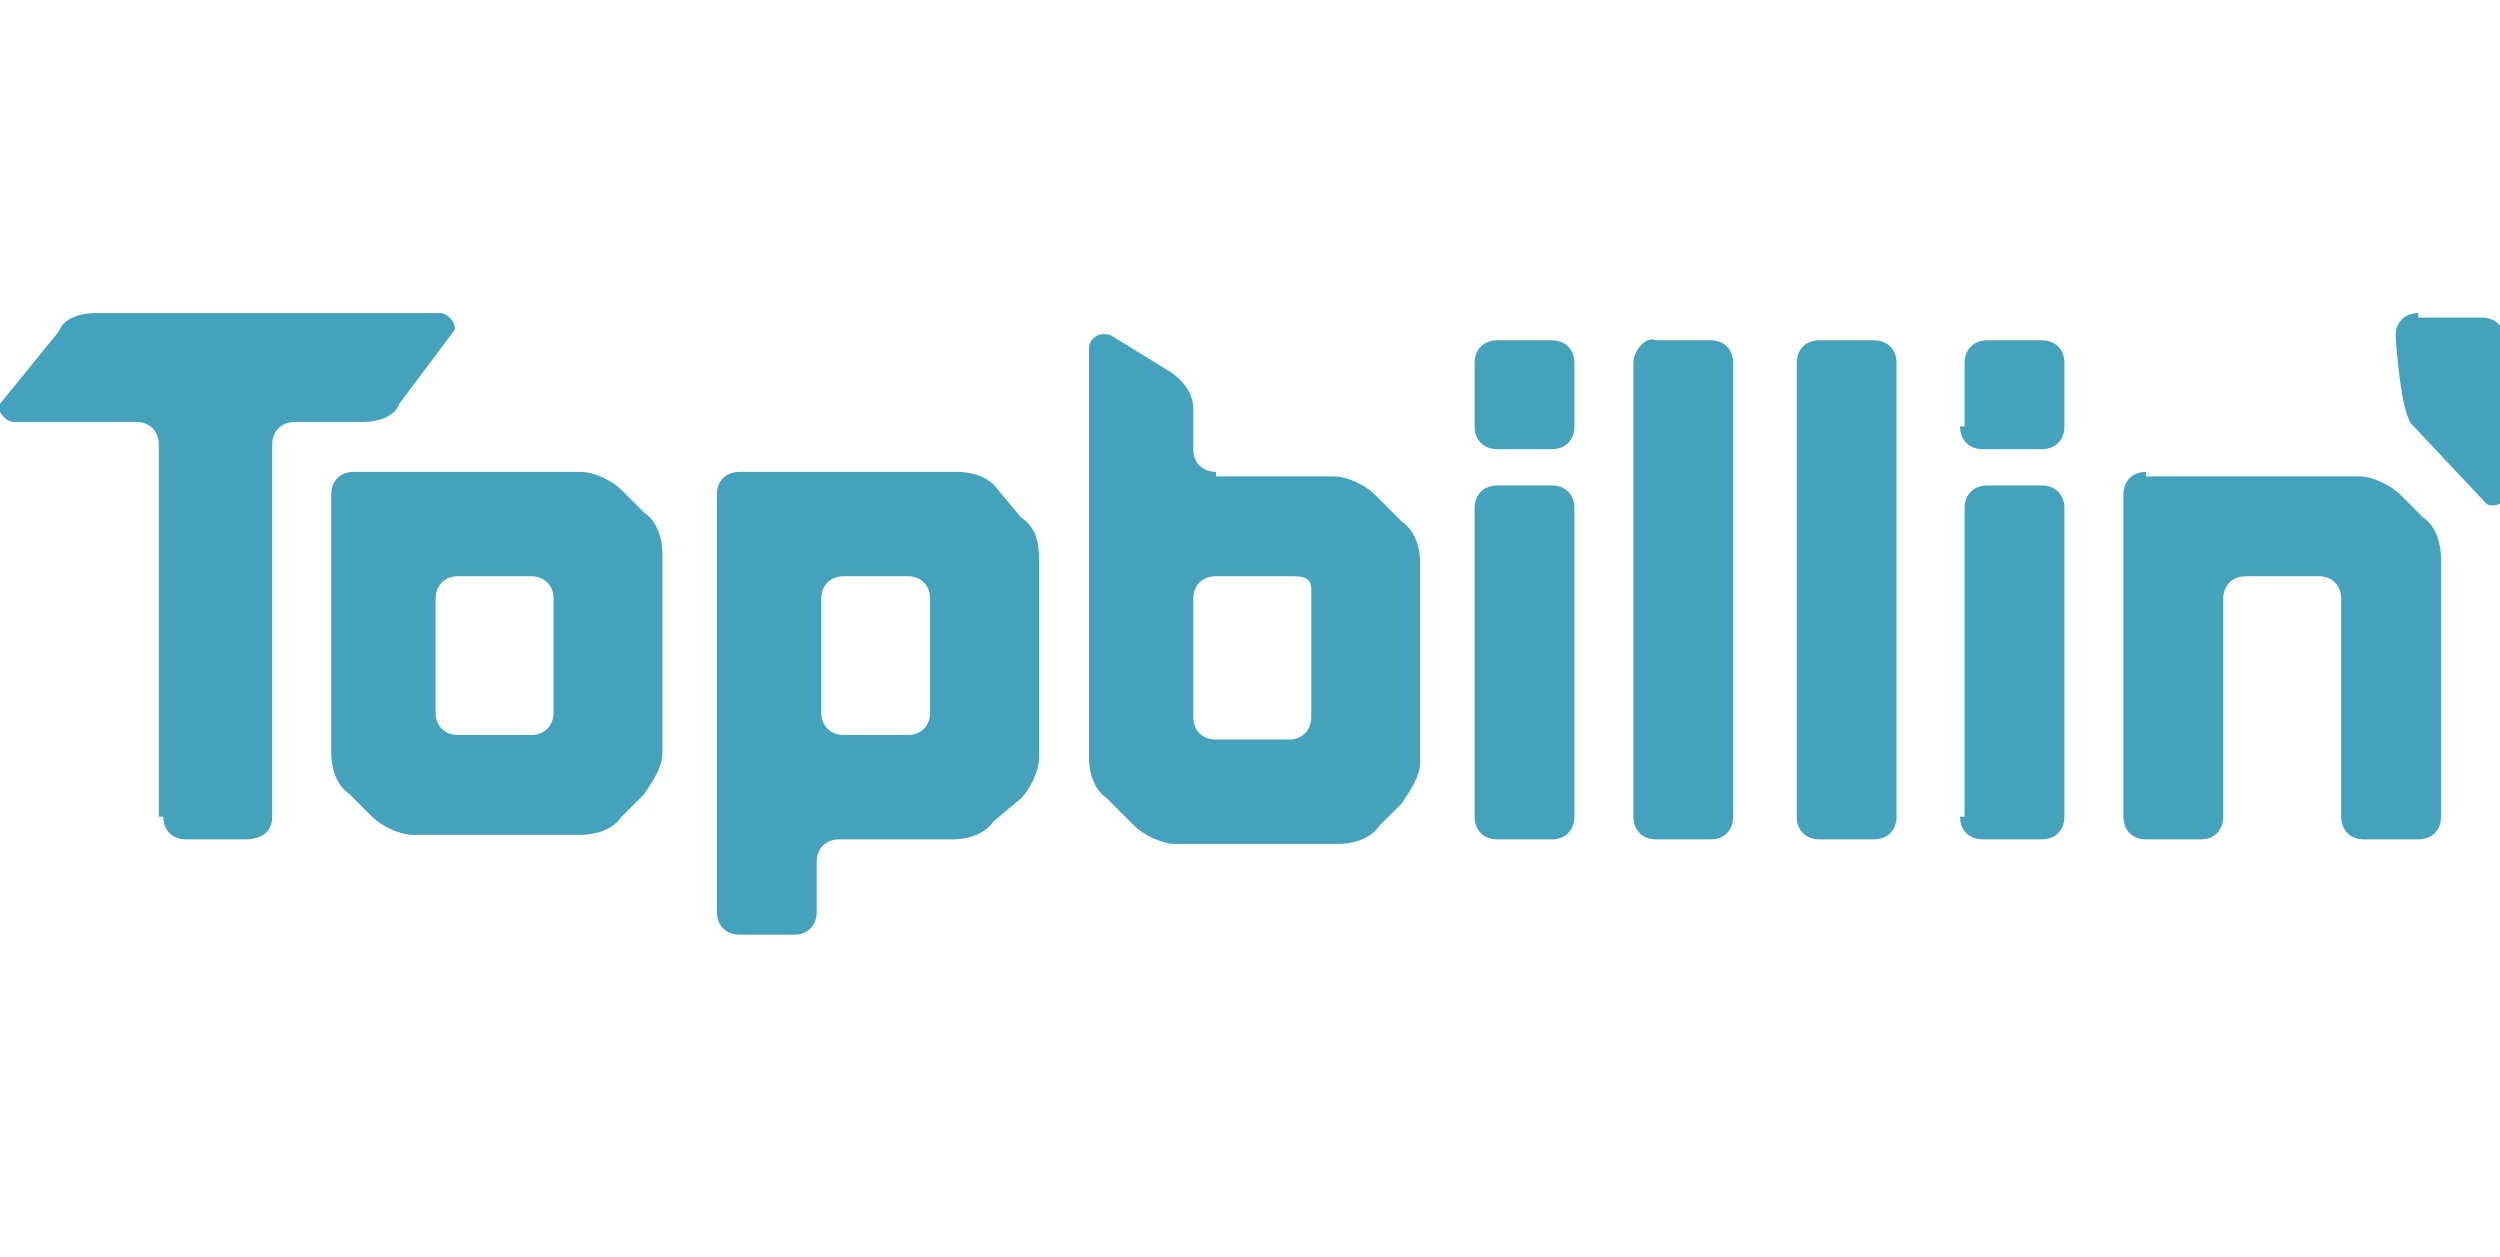
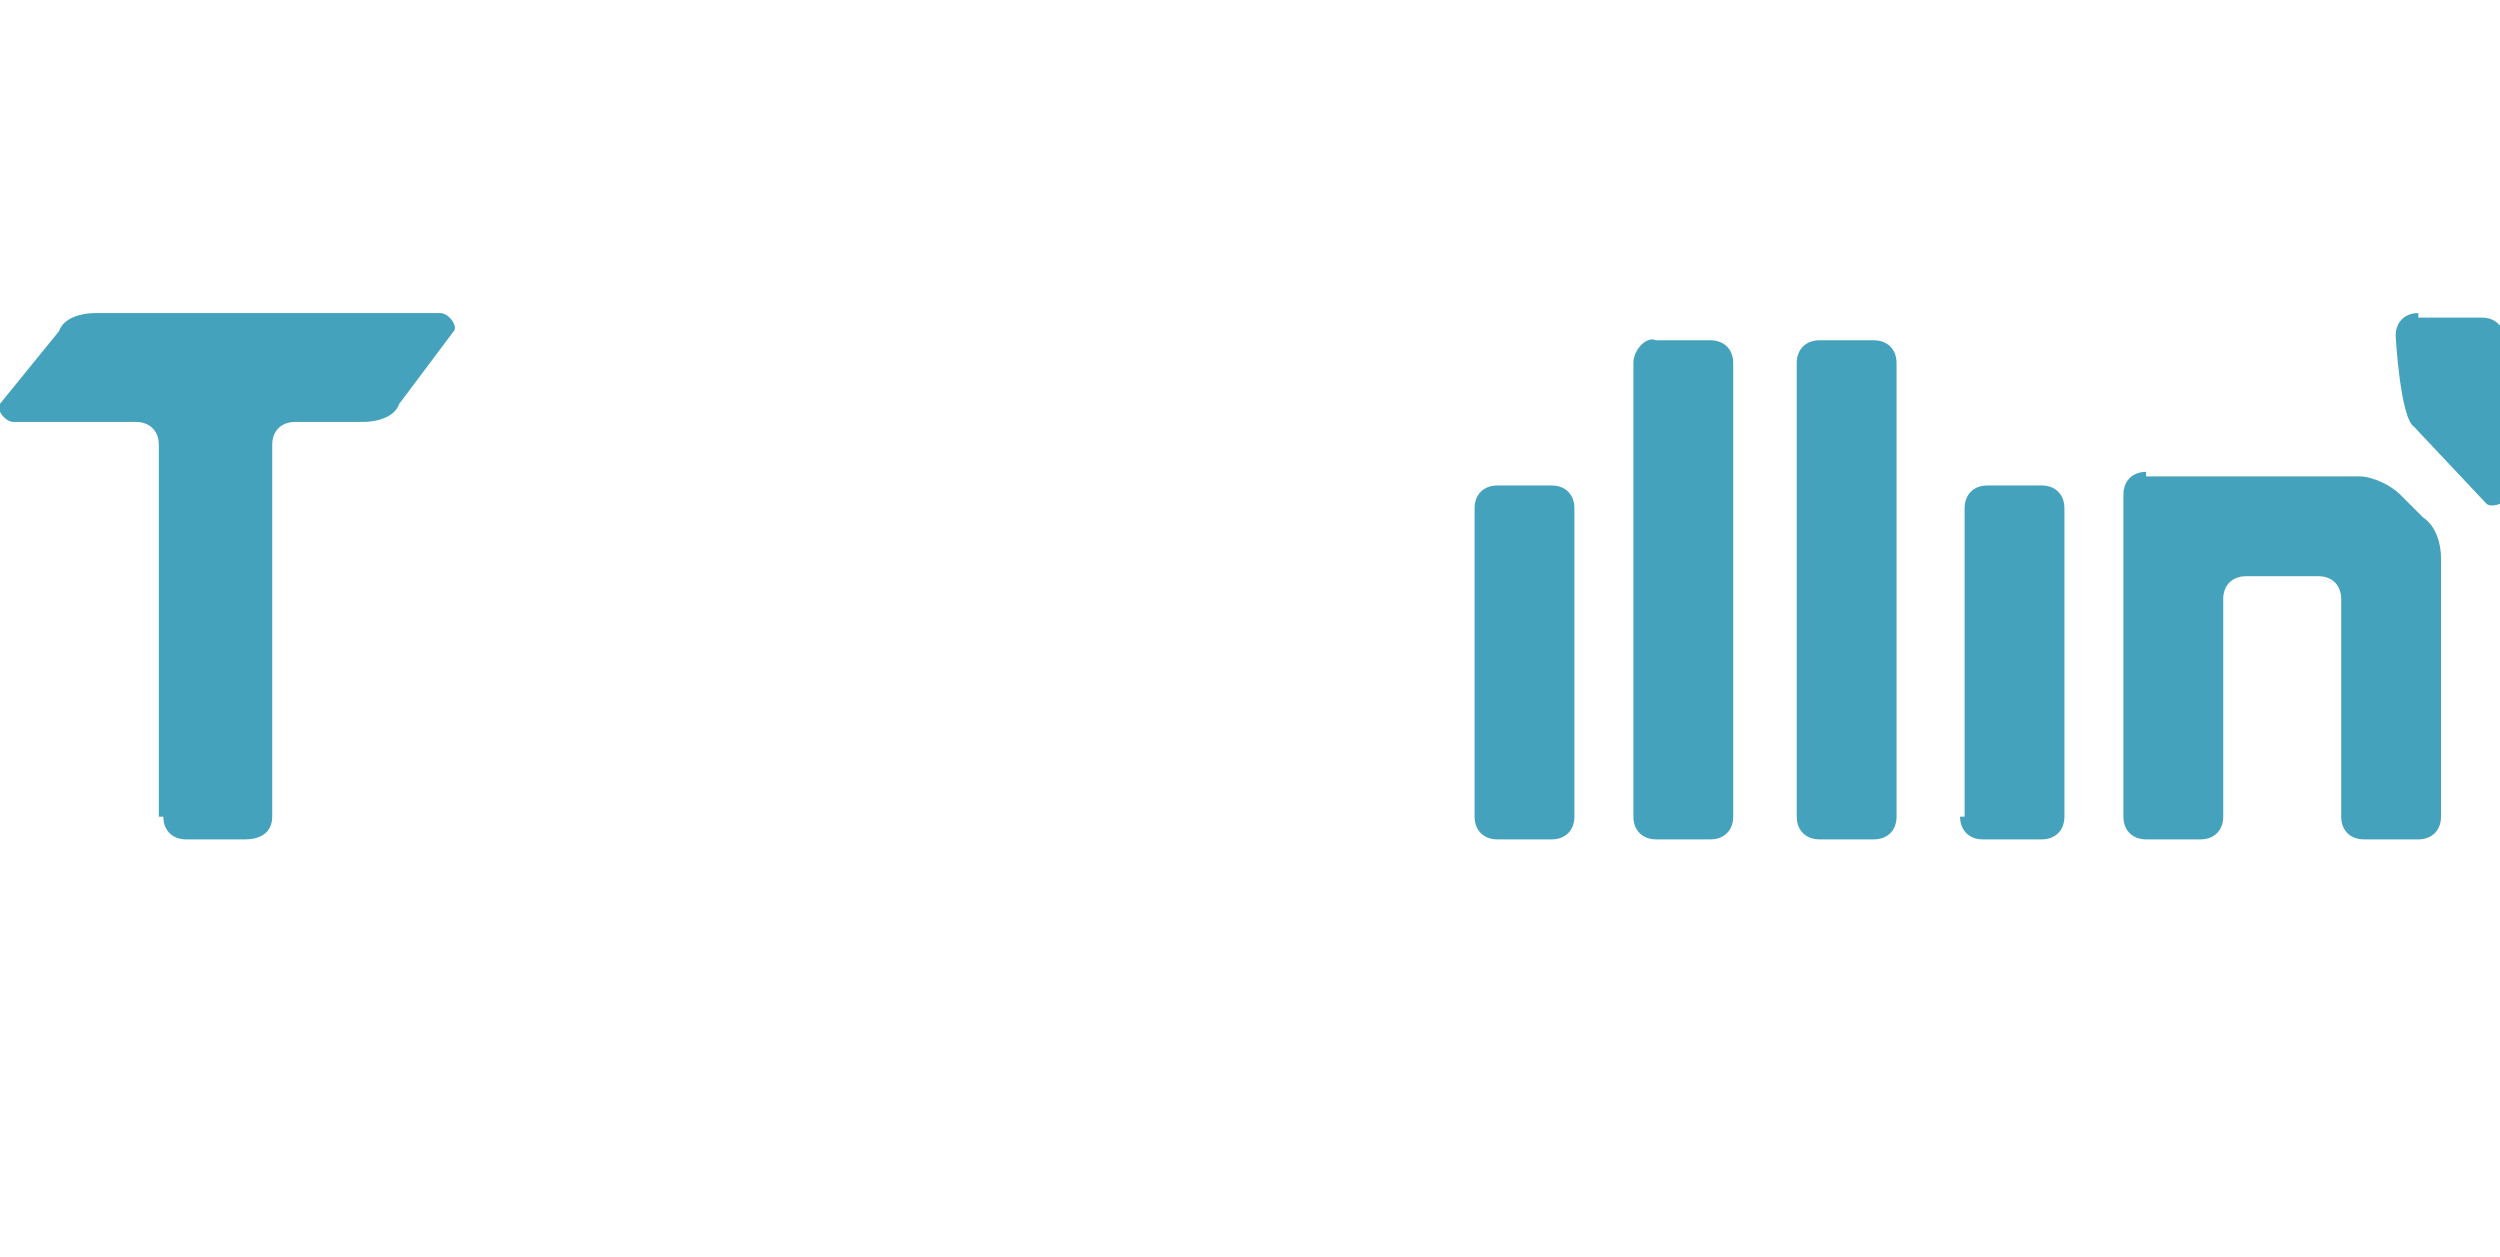
<svg xmlns="http://www.w3.org/2000/svg" version="1.1" id="Layer_1" x="0px" y="0px" width="55.1px" height="27.7px" viewBox="0 0 55.1 27.7" style="enable-background:new 0 0 55.1 27.7;" xml:space="preserve">
  <style type="text/css">
	.st0{fill:#45A2BC;}
</style>
  <g>
-     <path class="st0" d="M32.5,9.4c0,0.3,0.2,0.5,0.5,0.5h1.2c0.3,0,0.5-0.2,0.5-0.5V8c0-0.3-0.2-0.5-0.5-0.5H33   c-0.3,0-0.5,0.2-0.5,0.5V9.4z" />
    <path class="st0" d="M32.5,18c0,0.3,0.2,0.5,0.5,0.5h1.2c0.3,0,0.5-0.2,0.5-0.5v-6.8c0-0.3-0.2-0.5-0.5-0.5H33   c-0.3,0-0.5,0.2-0.5,0.5V18z" />
    <path class="st0" d="M36,18c0,0.3,0.2,0.5,0.5,0.5h1.2c0.3,0,0.5-0.2,0.5-0.5V8c0-0.3-0.2-0.5-0.5-0.5h-1.2C36.3,7.4,36,7.7,36,8   V18z" />
    <path class="st0" d="M43.2,18c0,0.3,0.2,0.5,0.5,0.5H45c0.3,0,0.5-0.2,0.5-0.5v-6.8c0-0.3-0.2-0.5-0.5-0.5h-1.2   c-0.3,0-0.5,0.2-0.5,0.5V18z" />
-     <path class="st0" d="M43.2,9.4c0,0.3,0.2,0.5,0.5,0.5H45c0.3,0,0.5-0.2,0.5-0.5V8c0-0.3-0.2-0.5-0.5-0.5h-1.2   c-0.3,0-0.5,0.2-0.5,0.5V9.4z" />
    <path class="st0" d="M47.3,10.4c-0.3,0-0.5,0.2-0.5,0.5v0.2v1.1V18c0,0.3,0.2,0.5,0.5,0.5h1.2c0.3,0,0.5-0.2,0.5-0.5v-4.8   c0-0.3,0.2-0.5,0.5-0.5h1.6c0.3,0,0.5,0.2,0.5,0.5V18c0,0.3,0.2,0.5,0.5,0.5h1.2c0.3,0,0.5-0.2,0.5-0.5v-5.7c0-0.3-0.1-0.7-0.4-0.9   l-0.5-0.5c-0.2-0.2-0.6-0.4-0.9-0.4H47.3z" />
    <path class="st0" d="M53.3,6.9c-0.3,0-0.5,0.2-0.5,0.5c0,0,0.1,1.8,0.4,2l1.6,1.7c0.1,0.1,0.4,0,0.4-0.1V7.5c0-0.3-0.2-0.5-0.5-0.5   H53.3z" />
-     <path class="st0" d="M28.9,15.8c0,0.3-0.2,0.5-0.5,0.5h-1.6c-0.3,0-0.5-0.2-0.5-0.5v-2.6c0-0.3,0.2-0.5,0.5-0.5h1.6   c0.3,0,0.5,0,0.5,0.3V15.8z M26.8,10.4c-0.3,0-0.5-0.2-0.5-0.5V9c0-0.3-0.2-0.6-0.5-0.8l-1.3-0.8c-0.2-0.1-0.5,0-0.5,0.3v9   c0,0.3,0.1,0.7,0.4,0.9l0.6,0.6c0.2,0.2,0.6,0.4,0.9,0.4h3.6c0.3,0,0.7-0.1,0.9-0.4l0.5-0.5c0.2-0.3,0.4-0.6,0.4-0.9v-4.4   c0-0.3-0.1-0.7-0.4-0.9l-0.6-0.6c-0.2-0.2-0.6-0.4-0.9-0.4H26.8z" />
    <path class="st0" d="M3.6,18c0,0.3,0.2,0.5,0.5,0.5h1.3C5.8,18.5,6,18.3,6,18V9.8c0-0.3,0.2-0.5,0.5-0.5h1.5c0.3,0,0.7-0.1,0.8-0.4   l1.2-1.6c0.1-0.1-0.1-0.4-0.3-0.4H2.1c-0.3,0-0.7,0.1-0.8,0.4L0,8.9C-0.1,9,0.1,9.3,0.3,9.3H3c0.3,0,0.5,0.2,0.5,0.5V18z" />
-     <path class="st0" d="M12.2,15.7c0,0.3-0.2,0.5-0.5,0.5h-1.6c-0.3,0-0.5-0.2-0.5-0.5v-2.5c0-0.3,0.2-0.5,0.5-0.5h1.6   c0.3,0,0.5,0.2,0.5,0.5V15.7z M7.8,10.4c-0.3,0-0.5,0.2-0.5,0.5v0.2v1.1v4.4c0,0.3,0.1,0.7,0.4,0.9l0.5,0.5   c0.2,0.2,0.6,0.4,0.9,0.4h3.7c0.3,0,0.7-0.1,0.9-0.4l0.5-0.5c0.2-0.3,0.4-0.6,0.4-0.9v-4.4c0-0.3-0.1-0.7-0.4-0.9l-0.5-0.5   c-0.2-0.2-0.6-0.4-0.9-0.4H7.8z" />
-     <path class="st0" d="M20.5,15.7c0,0.3-0.2,0.5-0.5,0.5h-1.4c-0.3,0-0.5-0.2-0.5-0.5v-2.5c0-0.3,0.2-0.5,0.5-0.5H20   c0.3,0,0.5,0.2,0.5,0.5V15.7z M22.5,17.6c0.2-0.2,0.4-0.6,0.4-0.9v-4.4c0-0.4-0.1-0.7-0.4-0.9L22,10.8c-0.2-0.3-0.6-0.4-0.9-0.4   h-4.8c-0.3,0-0.5,0.2-0.5,0.5v9.2c0,0.3,0.2,0.5,0.5,0.5h1.2c0.3,0,0.5-0.2,0.5-0.5v-1.1c0-0.3,0.2-0.5,0.5-0.5H21   c0.3,0,0.7-0.1,0.9-0.4L22.5,17.6z" />
    <path class="st0" d="M39.6,18c0,0.3,0.2,0.5,0.5,0.5h1.2c0.3,0,0.5-0.2,0.5-0.5V8c0-0.3-0.2-0.5-0.5-0.5h-1.2   c-0.3,0-0.5,0.2-0.5,0.5V18z" />
  </g>
</svg>